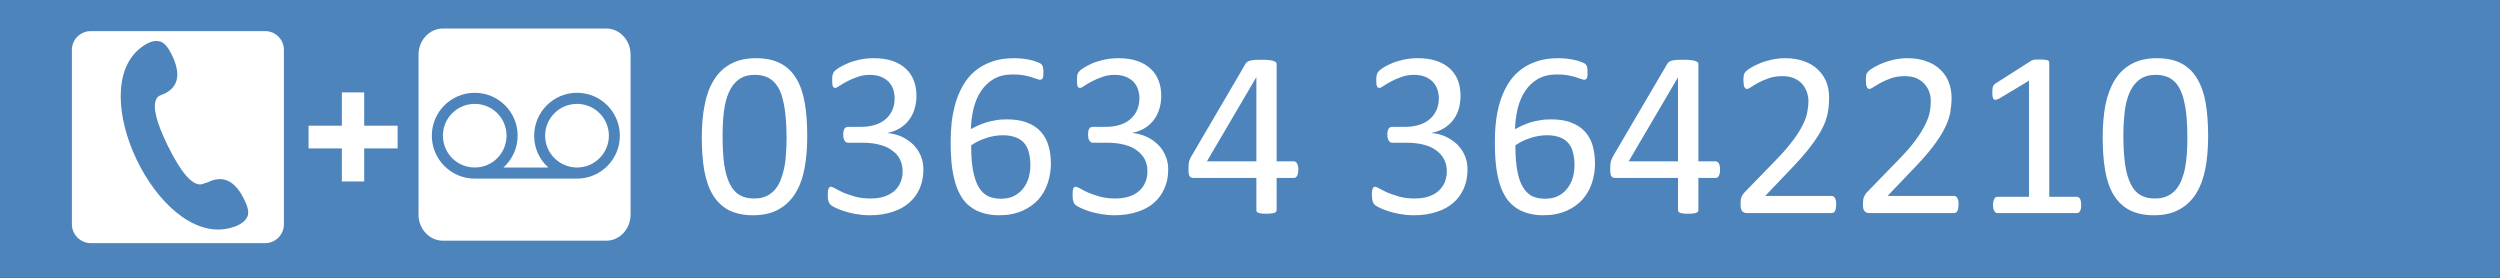
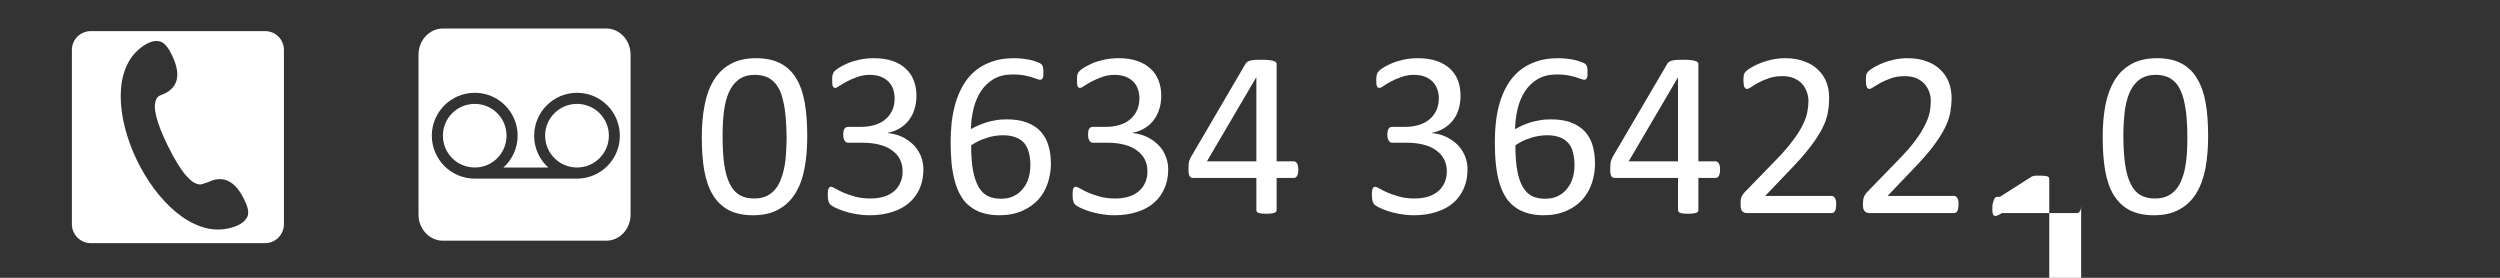
<svg xmlns="http://www.w3.org/2000/svg" width="450" height="50" clip-rule="evenodd" fill-rule="evenodd" image-rendering="optimizeQuality" shape-rendering="geometricPrecision" text-rendering="geometricPrecision" version="1.0" viewBox="0 0 450 50" xml:space="preserve">
  <rect x="0" y="0" width="450" height="50" fill="#333333" stroke="none" />
  <defs>
    <style type="text/css"> .fil2 {fill:#FFFFFF} .fil0 {fill:#4D84BC} .fil1 {fill:#FFFFFF;fill-rule:nonzero} </style>
  </defs>
  <g transform="scale(2.323)">
-     <rect class="fil0" width="193.73" height="21.52" />
    <path class="fil1" d="m62.55 10.57c0 0.9-0.07 1.73-0.21 2.48s-0.38 1.39-0.71 1.93c-0.34 0.54-0.77 0.96-1.31 1.25-0.53 0.3-1.19 0.45-1.98 0.45-0.74 0-1.36-0.14-1.88-0.4-0.5-0.27-0.91-0.66-1.22-1.17s-0.53-1.15-0.67-1.9c-0.13-0.75-0.19-1.62-0.19-2.59 0-0.9 0.07-1.73 0.22-2.48 0.14-0.75 0.38-1.39 0.71-1.93s0.76-0.96 1.3-1.25c0.53-0.3 1.19-0.45 1.97-0.45 0.75 0 1.38 0.13 1.89 0.4 0.51 0.26 0.92 0.65 1.23 1.17 0.31 0.51 0.53 1.15 0.66 1.9s0.19 1.61 0.19 2.59zm-1.6 0.11c0-0.59-0.03-1.12-0.07-1.59s-0.1-0.88-0.19-1.24c-0.08-0.36-0.18-0.67-0.31-0.93-0.14-0.26-0.29-0.47-0.48-0.64-0.18-0.16-0.39-0.29-0.62-0.36-0.24-0.08-0.5-0.12-0.79-0.12-0.52 0-0.94 0.13-1.26 0.37s-0.58 0.58-0.76 1c-0.19 0.43-0.31 0.93-0.38 1.5s-0.1 1.18-0.1 1.84c0 0.88 0.04 1.63 0.13 2.25s0.24 1.12 0.44 1.51c0.19 0.39 0.45 0.67 0.76 0.85 0.3 0.18 0.68 0.26 1.11 0.26 0.34 0 0.64-0.05 0.9-0.16s0.48-0.27 0.67-0.47c0.18-0.2 0.34-0.45 0.46-0.73 0.12-0.29 0.22-0.61 0.29-0.95 0.08-0.35 0.13-0.73 0.15-1.13 0.03-0.4 0.05-0.82 0.05-1.26zm10.6 2.44c0 0.54-0.09 1.03-0.28 1.47-0.19 0.43-0.46 0.81-0.82 1.12-0.35 0.31-0.79 0.55-1.3 0.71-0.52 0.17-1.1 0.26-1.76 0.26-0.39 0-0.76-0.04-1.11-0.1-0.34-0.06-0.64-0.14-0.91-0.23s-0.5-0.18-0.67-0.27c-0.18-0.09-0.29-0.16-0.33-0.2-0.05-0.05-0.08-0.09-0.11-0.13-0.02-0.04-0.05-0.09-0.06-0.16-0.02-0.06-0.04-0.13-0.05-0.22s-0.01-0.19-0.01-0.32c0-0.22 0.02-0.37 0.07-0.45 0.04-0.09 0.1-0.13 0.18-0.13 0.06 0 0.17 0.05 0.34 0.14 0.16 0.1 0.38 0.2 0.63 0.32 0.26 0.11 0.57 0.21 0.91 0.31 0.35 0.09 0.74 0.14 1.16 0.14 0.41 0 0.78-0.05 1.09-0.15s0.57-0.25 0.79-0.44c0.21-0.19 0.37-0.42 0.47-0.67 0.11-0.26 0.16-0.54 0.16-0.85 0-0.34-0.07-0.64-0.2-0.91s-0.33-0.5-0.6-0.69c-0.25-0.2-0.58-0.35-0.96-0.45s-0.81-0.16-1.29-0.16h-1.16c-0.05 0-0.1-0.01-0.15-0.03s-0.09-0.06-0.12-0.11c-0.04-0.04-0.06-0.11-0.09-0.19-0.02-0.07-0.03-0.18-0.03-0.3s0.01-0.21 0.03-0.29 0.04-0.14 0.08-0.18c0.03-0.05 0.07-0.08 0.11-0.1s0.09-0.03 0.14-0.03h1.04c0.4 0 0.76-0.06 1.08-0.16s0.59-0.25 0.82-0.45c0.22-0.19 0.39-0.43 0.51-0.7s0.17-0.57 0.17-0.91c0-0.24-0.04-0.47-0.11-0.7-0.08-0.22-0.2-0.41-0.36-0.58-0.16-0.16-0.36-0.29-0.61-0.39-0.24-0.09-0.53-0.14-0.85-0.14-0.35 0-0.67 0.06-0.97 0.17-0.3 0.1-0.56 0.22-0.79 0.34s-0.42 0.24-0.58 0.34c-0.15 0.11-0.26 0.16-0.32 0.16-0.04 0-0.08 0-0.11-0.02-0.03-0.01-0.06-0.04-0.08-0.09-0.02-0.04-0.04-0.11-0.05-0.19s-0.01-0.19-0.01-0.33c0-0.09 0-0.17 0.01-0.24 0-0.07 0.02-0.13 0.04-0.18 0.01-0.05 0.03-0.1 0.06-0.14 0.02-0.04 0.06-0.09 0.12-0.15s0.18-0.14 0.35-0.25c0.18-0.11 0.4-0.22 0.66-0.33s0.55-0.19 0.89-0.27c0.34-0.07 0.7-0.11 1.09-0.11 0.55 0 1.03 0.07 1.45 0.21 0.41 0.14 0.76 0.34 1.03 0.6 0.28 0.25 0.49 0.56 0.62 0.91 0.14 0.36 0.21 0.75 0.21 1.19 0 0.37-0.05 0.71-0.15 1.03-0.09 0.32-0.24 0.6-0.43 0.85-0.18 0.25-0.42 0.46-0.69 0.63-0.28 0.17-0.59 0.29-0.95 0.36v0.02c0.4 0.04 0.78 0.14 1.12 0.3 0.33 0.16 0.62 0.37 0.87 0.61 0.24 0.24 0.43 0.53 0.57 0.86 0.13 0.32 0.2 0.67 0.2 1.04zm9.88-0.45c0 0.52-0.08 1.02-0.24 1.51-0.16 0.48-0.4 0.91-0.73 1.28-0.33 0.36-0.75 0.66-1.25 0.88-0.51 0.22-1.1 0.34-1.79 0.34-0.49 0-0.93-0.07-1.31-0.19s-0.7-0.29-0.98-0.52c-0.29-0.22-0.52-0.5-0.7-0.83-0.19-0.33-0.34-0.7-0.45-1.12s-0.2-0.88-0.25-1.38c-0.04-0.5-0.07-1.04-0.07-1.61 0-0.51 0.03-1.02 0.08-1.54 0.06-0.51 0.16-1.01 0.3-1.5 0.14-0.48 0.33-0.93 0.57-1.35s0.54-0.8 0.91-1.11c0.36-0.31 0.79-0.56 1.3-0.74 0.5-0.19 1.09-0.28 1.76-0.28 0.23 0 0.46 0.02 0.69 0.04 0.23 0.03 0.44 0.07 0.64 0.11 0.19 0.05 0.35 0.1 0.49 0.16 0.13 0.05 0.22 0.09 0.26 0.13 0.05 0.03 0.08 0.07 0.1 0.11s0.04 0.08 0.05 0.13c0.01 0.04 0.02 0.09 0.03 0.15 0 0.06 0.01 0.13 0.01 0.21 0 0.12 0 0.21-0.01 0.29 0 0.08-0.01 0.14-0.03 0.19s-0.05 0.09-0.09 0.11c-0.03 0.03-0.07 0.04-0.13 0.04-0.07 0-0.16-0.02-0.27-0.07-0.12-0.04-0.26-0.08-0.42-0.14-0.17-0.05-0.37-0.1-0.6-0.14-0.24-0.04-0.51-0.06-0.82-0.06-0.57 0-1.05 0.11-1.46 0.34-0.41 0.24-0.74 0.55-1 0.94s-0.45 0.84-0.58 1.35c-0.12 0.52-0.2 1.05-0.21 1.61 0.15-0.09 0.33-0.18 0.53-0.27s0.41-0.17 0.65-0.25c0.23-0.07 0.48-0.13 0.74-0.17 0.26-0.05 0.55-0.07 0.84-0.07 0.64 0 1.18 0.08 1.62 0.26 0.44 0.17 0.79 0.41 1.06 0.72s0.47 0.67 0.58 1.09c0.12 0.41 0.18 0.86 0.18 1.35zm-1.59 0.14c0-0.35-0.04-0.67-0.11-0.96s-0.19-0.54-0.35-0.74-0.38-0.35-0.66-0.46c-0.27-0.11-0.61-0.17-1.01-0.17-0.22 0-0.45 0.02-0.68 0.06-0.22 0.04-0.44 0.09-0.65 0.17-0.21 0.06-0.41 0.15-0.6 0.24-0.19 0.1-0.37 0.2-0.53 0.31 0 0.79 0.05 1.45 0.15 1.98 0.11 0.53 0.25 0.95 0.44 1.27s0.43 0.55 0.72 0.69c0.29 0.13 0.62 0.2 1 0.2 0.39 0 0.73-0.07 1.02-0.22 0.28-0.14 0.52-0.34 0.71-0.59 0.19-0.24 0.33-0.52 0.42-0.83 0.08-0.31 0.13-0.62 0.13-0.95zm10.68 0.31c0 0.54-0.09 1.03-0.29 1.47-0.18 0.43-0.45 0.81-0.81 1.12-0.35 0.31-0.79 0.55-1.31 0.71-0.51 0.17-1.1 0.26-1.75 0.26-0.39 0-0.77-0.04-1.11-0.1s-0.65-0.14-0.92-0.23c-0.26-0.09-0.49-0.18-0.66-0.27-0.18-0.09-0.29-0.16-0.34-0.2-0.04-0.05-0.08-0.09-0.1-0.13-0.03-0.04-0.05-0.09-0.06-0.16-0.02-0.06-0.04-0.13-0.05-0.22s-0.01-0.19-0.01-0.32c0-0.22 0.02-0.37 0.06-0.45 0.05-0.09 0.11-0.13 0.19-0.13 0.06 0 0.17 0.05 0.34 0.14 0.16 0.1 0.37 0.2 0.63 0.32 0.26 0.11 0.56 0.21 0.91 0.31 0.35 0.09 0.73 0.14 1.16 0.14 0.41 0 0.77-0.05 1.08-0.15 0.32-0.1 0.58-0.25 0.79-0.44 0.22-0.19 0.37-0.42 0.48-0.67 0.11-0.26 0.16-0.54 0.16-0.85 0-0.34-0.07-0.64-0.2-0.91-0.14-0.27-0.34-0.5-0.6-0.69-0.26-0.2-0.58-0.35-0.96-0.45s-0.81-0.16-1.3-0.16h-1.16c-0.05 0-0.1-0.01-0.14-0.03-0.05-0.02-0.09-0.06-0.12-0.11-0.04-0.04-0.07-0.11-0.09-0.19-0.02-0.07-0.03-0.18-0.03-0.3s0.01-0.21 0.02-0.29c0.02-0.08 0.05-0.14 0.08-0.18 0.04-0.05 0.07-0.08 0.11-0.1 0.05-0.02 0.1-0.03 0.15-0.03h1.04c0.4 0 0.76-0.06 1.08-0.16s0.59-0.25 0.81-0.45c0.22-0.19 0.4-0.43 0.51-0.7 0.12-0.27 0.18-0.57 0.18-0.91 0-0.24-0.04-0.47-0.12-0.7-0.07-0.22-0.19-0.41-0.35-0.58-0.16-0.16-0.36-0.29-0.61-0.39-0.25-0.09-0.53-0.14-0.85-0.14-0.36 0-0.68 0.06-0.97 0.17-0.3 0.1-0.56 0.22-0.79 0.34s-0.43 0.24-0.58 0.34c-0.15 0.11-0.26 0.16-0.32 0.16-0.04 0-0.08 0-0.11-0.02-0.04-0.01-0.06-0.04-0.08-0.09-0.03-0.04-0.04-0.11-0.05-0.19s-0.01-0.19-0.01-0.33c0-0.09 0-0.17 0.01-0.24 0-0.07 0.01-0.13 0.03-0.18s0.04-0.1 0.06-0.14c0.03-0.04 0.07-0.09 0.13-0.15s0.17-0.14 0.35-0.25 0.4-0.22 0.65-0.33c0.26-0.11 0.56-0.19 0.9-0.27 0.34-0.07 0.7-0.11 1.09-0.11 0.55 0 1.03 0.07 1.44 0.21 0.42 0.14 0.76 0.34 1.04 0.6 0.28 0.25 0.48 0.56 0.62 0.91 0.14 0.36 0.21 0.75 0.21 1.19 0 0.37-0.05 0.71-0.15 1.03s-0.24 0.6-0.43 0.85-0.42 0.46-0.7 0.63c-0.27 0.17-0.59 0.29-0.94 0.36v0.02c0.4 0.04 0.78 0.14 1.11 0.3 0.34 0.16 0.63 0.37 0.87 0.61 0.25 0.24 0.44 0.53 0.57 0.86 0.14 0.32 0.21 0.67 0.21 1.04zm10.08 0.03c0 0.2-0.03 0.36-0.09 0.47-0.07 0.12-0.15 0.17-0.26 0.17h-1.33v2.49c0 0.05-0.02 0.09-0.04 0.12-0.03 0.04-0.07 0.07-0.13 0.09s-0.15 0.04-0.25 0.05c-0.1 0.02-0.23 0.02-0.38 0.02s-0.28 0-0.38-0.02c-0.1-0.01-0.18-0.03-0.24-0.05s-0.1-0.05-0.12-0.09c-0.02-0.03-0.03-0.07-0.03-0.12v-2.49h-4.84c-0.08 0-0.14-0.01-0.19-0.02-0.05-0.02-0.09-0.05-0.13-0.1s-0.07-0.12-0.08-0.21c-0.02-0.09-0.02-0.21-0.02-0.36 0-0.11 0-0.22 0.01-0.31 0-0.09 0.02-0.17 0.03-0.25 0.02-0.07 0.04-0.15 0.08-0.22 0.02-0.07 0.06-0.14 0.11-0.22l4.21-7.19c0.03-0.05 0.08-0.09 0.14-0.13s0.13-0.07 0.23-0.09c0.09-0.02 0.21-0.04 0.34-0.05 0.14-0.01 0.3-0.01 0.49-0.01 0.2 0 0.38 0 0.53 0.02 0.15 0.01 0.28 0.03 0.37 0.06 0.09 0.02 0.16 0.06 0.21 0.09 0.05 0.04 0.08 0.09 0.08 0.15v7.55h1.33c0.1 0 0.19 0.06 0.25 0.16 0.07 0.11 0.1 0.27 0.1 0.49zm-3.25-7.14h-0.02l-3.81 6.49h3.83zm16.36 7.11c0 0.54-0.09 1.03-0.28 1.47-0.19 0.43-0.46 0.81-0.81 1.12-0.36 0.31-0.79 0.55-1.31 0.71-0.52 0.17-1.1 0.26-1.75 0.26-0.4 0-0.77-0.04-1.11-0.1-0.35-0.06-0.65-0.14-0.92-0.23s-0.49-0.18-0.67-0.27c-0.17-0.09-0.29-0.16-0.33-0.2-0.05-0.05-0.08-0.09-0.11-0.13-0.02-0.04-0.04-0.09-0.06-0.16-0.02-0.06-0.03-0.13-0.04-0.22s-0.02-0.19-0.02-0.32c0-0.22 0.03-0.37 0.07-0.45 0.04-0.09 0.11-0.13 0.19-0.13 0.05 0 0.17 0.05 0.33 0.14 0.17 0.1 0.38 0.2 0.64 0.32 0.26 0.11 0.56 0.21 0.91 0.31 0.34 0.09 0.73 0.14 1.15 0.14s0.78-0.05 1.09-0.15 0.58-0.25 0.79-0.44 0.37-0.42 0.48-0.67c0.1-0.26 0.16-0.54 0.16-0.85 0-0.34-0.07-0.64-0.21-0.91-0.13-0.27-0.33-0.5-0.59-0.69-0.26-0.2-0.58-0.35-0.96-0.45s-0.82-0.16-1.3-0.16h-1.16c-0.05 0-0.1-0.01-0.15-0.03-0.04-0.02-0.08-0.06-0.12-0.11-0.03-0.04-0.06-0.11-0.08-0.19-0.03-0.07-0.04-0.18-0.04-0.3s0.01-0.21 0.03-0.29 0.04-0.14 0.08-0.18c0.03-0.05 0.07-0.08 0.11-0.1s0.09-0.03 0.15-0.03h1.03c0.4 0 0.76-0.06 1.08-0.16s0.59-0.25 0.82-0.45c0.22-0.19 0.39-0.43 0.51-0.7s0.18-0.57 0.18-0.91c0-0.24-0.04-0.47-0.12-0.7-0.08-0.22-0.2-0.41-0.36-0.58-0.16-0.16-0.36-0.29-0.6-0.39-0.25-0.09-0.53-0.14-0.86-0.14-0.35 0-0.67 0.06-0.97 0.17-0.3 0.1-0.56 0.22-0.79 0.34s-0.42 0.24-0.57 0.34c-0.15 0.11-0.26 0.16-0.32 0.16-0.05 0-0.08 0-0.12-0.02-0.03-0.01-0.06-0.04-0.08-0.09-0.02-0.04-0.04-0.11-0.05-0.19s-0.01-0.19-0.01-0.33c0-0.09 0-0.17 0.01-0.24s0.02-0.13 0.04-0.18 0.04-0.1 0.06-0.14c0.03-0.04 0.07-0.09 0.13-0.15 0.05-0.06 0.17-0.14 0.34-0.25 0.18-0.11 0.4-0.22 0.66-0.33s0.56-0.19 0.89-0.27c0.34-0.07 0.71-0.11 1.1-0.11 0.54 0 1.03 0.07 1.44 0.21s0.76 0.34 1.04 0.6c0.27 0.25 0.48 0.56 0.62 0.91 0.13 0.36 0.2 0.75 0.2 1.19 0 0.37-0.05 0.71-0.14 1.03-0.1 0.32-0.24 0.6-0.43 0.85s-0.43 0.46-0.7 0.63-0.59 0.29-0.95 0.36v0.02c0.41 0.04 0.78 0.14 1.12 0.3 0.33 0.16 0.62 0.37 0.87 0.61 0.24 0.24 0.43 0.53 0.57 0.86 0.14 0.32 0.2 0.67 0.2 1.04zm9.88-0.45c0 0.52-0.08 1.02-0.24 1.51-0.16 0.48-0.4 0.91-0.73 1.28-0.33 0.36-0.74 0.66-1.25 0.88-0.5 0.22-1.1 0.34-1.79 0.34-0.49 0-0.93-0.07-1.31-0.19-0.37-0.12-0.7-0.29-0.98-0.52-0.28-0.22-0.52-0.5-0.7-0.83-0.19-0.33-0.34-0.7-0.45-1.12s-0.19-0.88-0.24-1.38-0.07-1.04-0.07-1.61c0-0.51 0.02-1.02 0.08-1.54 0.05-0.51 0.15-1.01 0.29-1.5 0.14-0.48 0.33-0.93 0.57-1.35s0.54-0.8 0.91-1.11c0.36-0.31 0.79-0.56 1.3-0.74 0.5-0.19 1.09-0.28 1.76-0.28 0.23 0 0.46 0.02 0.69 0.04 0.23 0.03 0.45 0.07 0.64 0.11 0.2 0.05 0.36 0.1 0.49 0.16 0.14 0.05 0.23 0.09 0.27 0.13 0.04 0.03 0.07 0.07 0.09 0.11 0.03 0.04 0.04 0.08 0.05 0.13 0.02 0.04 0.03 0.09 0.03 0.15 0.01 0.06 0.01 0.13 0.01 0.21v0.29c-0.01 0.08-0.02 0.14-0.04 0.19s-0.05 0.09-0.08 0.11c-0.04 0.03-0.08 0.04-0.13 0.04-0.07 0-0.16-0.02-0.28-0.07-0.11-0.04-0.25-0.08-0.42-0.14-0.17-0.05-0.37-0.1-0.6-0.14s-0.5-0.06-0.82-0.06c-0.56 0-1.05 0.11-1.46 0.34-0.41 0.24-0.74 0.55-1 0.94s-0.45 0.84-0.58 1.35c-0.12 0.52-0.19 1.05-0.21 1.61 0.16-0.09 0.34-0.18 0.53-0.27 0.2-0.09 0.42-0.17 0.65-0.25 0.24-0.07 0.48-0.13 0.75-0.17 0.26-0.05 0.54-0.07 0.84-0.07 0.64 0 1.18 0.08 1.61 0.26 0.44 0.17 0.8 0.41 1.07 0.72s0.46 0.67 0.58 1.09c0.11 0.41 0.17 0.86 0.17 1.35zm-1.59 0.14c0-0.35-0.03-0.67-0.11-0.96-0.06-0.29-0.18-0.54-0.35-0.74-0.16-0.2-0.38-0.35-0.65-0.46-0.28-0.11-0.61-0.17-1.02-0.17-0.22 0-0.45 0.02-0.67 0.06-0.23 0.04-0.45 0.09-0.65 0.17-0.22 0.06-0.42 0.15-0.61 0.24-0.19 0.1-0.36 0.2-0.52 0.31 0 0.79 0.05 1.45 0.15 1.98s0.24 0.95 0.44 1.27c0.19 0.32 0.43 0.55 0.71 0.69 0.29 0.13 0.62 0.2 1.01 0.2s0.72-0.07 1.01-0.22c0.29-0.14 0.52-0.34 0.71-0.59 0.19-0.24 0.33-0.52 0.42-0.83s0.13-0.62 0.13-0.95zm11.28 0.34c0 0.2-0.03 0.36-0.09 0.47-0.07 0.12-0.15 0.17-0.26 0.17h-1.33v2.49c0 0.05-0.02 0.09-0.04 0.12-0.03 0.04-0.07 0.07-0.13 0.09s-0.15 0.04-0.25 0.05c-0.1 0.02-0.23 0.02-0.38 0.02s-0.28 0-0.38-0.02c-0.1-0.01-0.18-0.03-0.24-0.05s-0.1-0.05-0.12-0.09c-0.02-0.03-0.04-0.07-0.04-0.12v-2.49h-4.84c-0.07 0-0.13-0.01-0.18-0.02-0.05-0.02-0.09-0.05-0.13-0.1s-0.07-0.12-0.08-0.21c-0.02-0.09-0.02-0.21-0.02-0.36 0-0.11 0-0.22 0.01-0.31 0-0.09 0.01-0.17 0.03-0.25 0.02-0.07 0.04-0.15 0.08-0.22 0.02-0.07 0.06-0.14 0.1-0.22l4.22-7.19c0.03-0.05 0.08-0.09 0.14-0.13s0.13-0.07 0.23-0.09c0.09-0.02 0.2-0.04 0.34-0.05s0.3-0.01 0.49-0.01c0.2 0 0.38 0 0.53 0.02 0.15 0.01 0.28 0.03 0.37 0.06 0.09 0.02 0.16 0.06 0.21 0.09 0.05 0.04 0.08 0.09 0.08 0.15v7.55h1.33c0.1 0 0.19 0.06 0.25 0.16 0.07 0.11 0.1 0.27 0.1 0.49zm-3.26-7.14h-0.01l-3.81 6.49h3.82zm12.26 9.82c0 0.11-0.01 0.21-0.02 0.29-0.02 0.09-0.04 0.16-0.07 0.22s-0.06 0.1-0.11 0.13c-0.05 0.02-0.1 0.04-0.15 0.04h-6.54c-0.09 0-0.16-0.01-0.23-0.03-0.06-0.03-0.11-0.06-0.16-0.11s-0.08-0.12-0.1-0.21-0.03-0.2-0.03-0.34c0-0.12 0-0.22 0.01-0.31s0.03-0.18 0.06-0.25 0.07-0.13 0.12-0.21c0.05-0.07 0.11-0.14 0.19-0.22l2.36-2.43c0.55-0.56 0.98-1.06 1.31-1.51 0.34-0.44 0.59-0.85 0.77-1.22 0.18-0.36 0.3-0.69 0.35-0.99 0.06-0.3 0.09-0.58 0.09-0.84s-0.05-0.51-0.14-0.75c-0.09-0.23-0.21-0.44-0.38-0.62-0.16-0.17-0.37-0.31-0.63-0.42-0.25-0.1-0.54-0.15-0.86-0.15-0.39 0-0.73 0.05-1.03 0.15-0.31 0.11-0.58 0.22-0.81 0.34-0.22 0.13-0.42 0.24-0.57 0.34-0.15 0.11-0.27 0.16-0.34 0.16-0.05 0-0.09-0.01-0.12-0.04-0.04-0.02-0.06-0.06-0.09-0.12-0.02-0.05-0.04-0.12-0.05-0.21-0.01-0.1-0.02-0.21-0.02-0.34 0-0.09 0.01-0.16 0.01-0.23 0.01-0.07 0.02-0.13 0.03-0.18 0.02-0.04 0.04-0.09 0.06-0.13 0.03-0.04 0.08-0.1 0.15-0.16 0.07-0.07 0.2-0.15 0.38-0.26s0.4-0.22 0.68-0.33c0.26-0.11 0.56-0.19 0.89-0.27 0.33-0.07 0.67-0.11 1.03-0.11 0.57 0 1.07 0.08 1.5 0.25 0.43 0.15 0.79 0.38 1.07 0.66s0.5 0.6 0.64 0.97 0.2 0.77 0.2 1.19c0 0.38-0.03 0.76-0.1 1.13-0.06 0.38-0.2 0.78-0.42 1.22-0.22 0.43-0.53 0.92-0.94 1.45-0.4 0.53-0.95 1.15-1.62 1.84l-1.87 1.96h5.14c0.05 0 0.1 0.01 0.14 0.04 0.05 0.03 0.09 0.07 0.12 0.12 0.03 0.06 0.06 0.13 0.08 0.21 0.01 0.08 0.02 0.17 0.02 0.28z" />
-     <path class="fil1" d="m151.76 15.83c0 0.11-0.01 0.21-0.02 0.29-0.02 0.09-0.04 0.16-0.07 0.22-0.02 0.06-0.06 0.1-0.11 0.13-0.04 0.02-0.09 0.04-0.14 0.04h-6.55c-0.08 0-0.16-0.01-0.22-0.03-0.06-0.03-0.12-0.06-0.16-0.11-0.05-0.05-0.09-0.12-0.11-0.21s-0.03-0.2-0.03-0.34c0-0.12 0.01-0.22 0.02-0.31s0.03-0.18 0.06-0.25 0.07-0.13 0.11-0.21c0.05-0.07 0.11-0.14 0.19-0.22l2.36-2.43c0.55-0.56 0.99-1.06 1.32-1.51 0.33-0.44 0.58-0.85 0.76-1.22 0.18-0.36 0.3-0.69 0.36-0.99 0.05-0.3 0.08-0.58 0.08-0.84s-0.04-0.51-0.13-0.75c-0.09-0.23-0.22-0.44-0.39-0.62-0.16-0.17-0.37-0.31-0.62-0.42-0.25-0.1-0.54-0.15-0.87-0.15-0.38 0-0.73 0.05-1.03 0.15-0.3 0.11-0.57 0.22-0.8 0.34-0.23 0.13-0.42 0.24-0.58 0.34-0.15 0.11-0.27 0.16-0.34 0.16-0.04 0-0.08-0.01-0.12-0.04-0.03-0.02-0.06-0.06-0.08-0.12-0.02-0.05-0.04-0.12-0.06-0.21-0.01-0.1-0.01-0.21-0.01-0.34 0-0.09 0-0.16 0.01-0.23 0-0.07 0.01-0.13 0.03-0.18 0.01-0.04 0.03-0.09 0.06-0.13 0.02-0.04 0.07-0.1 0.14-0.16 0.08-0.07 0.2-0.15 0.38-0.26s0.41-0.22 0.68-0.33 0.57-0.19 0.89-0.27c0.33-0.07 0.67-0.11 1.03-0.11 0.57 0 1.08 0.08 1.5 0.25 0.43 0.15 0.79 0.38 1.07 0.66 0.29 0.28 0.5 0.6 0.64 0.97s0.21 0.77 0.21 1.19c0 0.38-0.04 0.76-0.1 1.13-0.07 0.38-0.21 0.78-0.43 1.22-0.21 0.43-0.53 0.92-0.93 1.45-0.41 0.53-0.95 1.15-1.63 1.84l-1.87 1.96h5.15c0.04 0 0.09 0.01 0.14 0.04 0.04 0.03 0.08 0.07 0.11 0.12 0.04 0.06 0.06 0.13 0.08 0.21 0.01 0.08 0.02 0.17 0.02 0.28zm9.5 0.06c0 0.12-0.01 0.21-0.02 0.29-0.02 0.08-0.05 0.14-0.08 0.19s-0.06 0.08-0.1 0.11c-0.04 0.02-0.08 0.03-0.12 0.03h-6.18c-0.04 0-0.08-0.01-0.12-0.03-0.03-0.03-0.07-0.06-0.1-0.11s-0.06-0.11-0.08-0.19-0.03-0.17-0.03-0.29c0-0.11 0.01-0.2 0.03-0.28s0.04-0.15 0.07-0.2 0.06-0.09 0.1-0.12c0.04-0.02 0.08-0.04 0.13-0.04h2.46v-9l-2.28 1.37c-0.12 0.06-0.21 0.1-0.29 0.11-0.06 0.01-0.12 0-0.16-0.04-0.05-0.04-0.08-0.11-0.09-0.2-0.02-0.09-0.02-0.2-0.02-0.35 0-0.1 0-0.19 0.01-0.26 0.01-0.08 0.02-0.13 0.04-0.18s0.05-0.09 0.08-0.13 0.08-0.07 0.13-0.11l2.73-1.74c0.02-0.02 0.05-0.04 0.09-0.05s0.08-0.02 0.14-0.04c0.05-0.01 0.11-0.02 0.19-0.02h0.27c0.15 0 0.27 0 0.37 0.02 0.1 0.01 0.17 0.02 0.23 0.04 0.05 0.03 0.09 0.06 0.11 0.09 0.01 0.03 0.02 0.06 0.02 0.1v10.39h2.14c0.05 0 0.1 0.02 0.14 0.04 0.04 0.03 0.08 0.07 0.11 0.12 0.02 0.05 0.05 0.12 0.06 0.2 0.02 0.08 0.02 0.17 0.02 0.28zm9.84-5.32c0 0.9-0.07 1.73-0.21 2.48-0.15 0.75-0.38 1.39-0.71 1.93-0.34 0.54-0.77 0.96-1.31 1.25-0.53 0.3-1.2 0.45-1.98 0.45-0.74 0-1.37-0.14-1.88-0.4-0.51-0.27-0.91-0.66-1.23-1.17-0.31-0.51-0.53-1.15-0.66-1.9s-0.19-1.62-0.19-2.59c0-0.9 0.07-1.73 0.21-2.48 0.15-0.75 0.39-1.39 0.72-1.93s0.76-0.96 1.3-1.25c0.53-0.3 1.19-0.45 1.97-0.45 0.75 0 1.37 0.13 1.89 0.4 0.5 0.26 0.91 0.65 1.22 1.17 0.31 0.51 0.54 1.15 0.67 1.9s0.19 1.61 0.19 2.59zm-1.61 0.11c0-0.59-0.02-1.12-0.06-1.59s-0.11-0.88-0.19-1.24-0.19-0.67-0.32-0.93-0.28-0.47-0.47-0.64c-0.18-0.16-0.39-0.29-0.62-0.36-0.24-0.08-0.5-0.12-0.79-0.12-0.52 0-0.94 0.13-1.26 0.37-0.33 0.24-0.58 0.58-0.77 1-0.18 0.43-0.31 0.93-0.38 1.5-0.06 0.57-0.1 1.18-0.1 1.84 0 0.88 0.05 1.63 0.14 2.25s0.24 1.12 0.44 1.51c0.19 0.39 0.44 0.67 0.75 0.85s0.68 0.26 1.12 0.26c0.34 0 0.64-0.05 0.9-0.16s0.48-0.27 0.67-0.47c0.18-0.2 0.34-0.45 0.46-0.73 0.12-0.29 0.22-0.61 0.29-0.95 0.07-0.35 0.12-0.73 0.15-1.13s0.04-0.82 0.04-1.26z" />
+     <path class="fil1" d="m151.76 15.83c0 0.11-0.01 0.21-0.02 0.29-0.02 0.09-0.04 0.16-0.07 0.22-0.02 0.06-0.06 0.1-0.11 0.13-0.04 0.02-0.09 0.04-0.14 0.04h-6.55c-0.08 0-0.16-0.01-0.22-0.03-0.06-0.03-0.12-0.06-0.16-0.11-0.05-0.05-0.09-0.12-0.11-0.21s-0.03-0.2-0.03-0.34c0-0.12 0.01-0.22 0.02-0.31s0.03-0.18 0.06-0.25 0.07-0.13 0.11-0.21c0.05-0.07 0.11-0.14 0.19-0.22l2.36-2.43c0.55-0.56 0.99-1.06 1.32-1.51 0.33-0.44 0.58-0.85 0.76-1.22 0.18-0.36 0.3-0.69 0.36-0.99 0.05-0.3 0.08-0.58 0.08-0.84s-0.04-0.51-0.13-0.75c-0.09-0.23-0.22-0.44-0.39-0.62-0.16-0.17-0.37-0.31-0.62-0.42-0.25-0.1-0.54-0.15-0.87-0.15-0.38 0-0.73 0.05-1.03 0.15-0.3 0.11-0.57 0.22-0.8 0.34-0.23 0.13-0.42 0.24-0.58 0.34-0.15 0.11-0.27 0.16-0.34 0.16-0.04 0-0.08-0.01-0.12-0.04-0.03-0.02-0.06-0.06-0.08-0.12-0.02-0.05-0.04-0.12-0.06-0.21-0.01-0.1-0.01-0.21-0.01-0.34 0-0.09 0-0.16 0.01-0.23 0-0.07 0.01-0.13 0.03-0.18 0.01-0.04 0.03-0.09 0.06-0.13 0.02-0.04 0.07-0.1 0.14-0.16 0.08-0.07 0.2-0.15 0.38-0.26s0.41-0.22 0.68-0.33 0.57-0.19 0.89-0.27c0.33-0.07 0.67-0.11 1.03-0.11 0.57 0 1.08 0.08 1.5 0.25 0.43 0.15 0.79 0.38 1.07 0.66 0.29 0.28 0.5 0.6 0.64 0.97s0.21 0.77 0.21 1.19c0 0.38-0.04 0.76-0.1 1.13-0.07 0.38-0.21 0.78-0.43 1.22-0.21 0.43-0.53 0.92-0.93 1.45-0.41 0.53-0.95 1.15-1.63 1.84l-1.87 1.96h5.15c0.04 0 0.09 0.01 0.14 0.04 0.04 0.03 0.08 0.07 0.11 0.12 0.04 0.06 0.06 0.13 0.08 0.21 0.01 0.08 0.02 0.17 0.02 0.28zm9.5 0.06c0 0.12-0.01 0.21-0.02 0.29-0.02 0.08-0.05 0.14-0.08 0.19s-0.06 0.08-0.1 0.11c-0.04 0.02-0.08 0.03-0.12 0.03h-6.18c-0.04 0-0.08-0.01-0.12-0.03-0.03-0.03-0.07-0.06-0.1-0.11s-0.06-0.11-0.08-0.19-0.03-0.17-0.03-0.29c0-0.11 0.01-0.2 0.03-0.28s0.04-0.15 0.07-0.2 0.06-0.09 0.1-0.12c0.04-0.02 0.08-0.04 0.13-0.04h2.46l-2.28 1.37c-0.12 0.06-0.21 0.1-0.29 0.11-0.06 0.01-0.12 0-0.16-0.04-0.05-0.04-0.08-0.11-0.09-0.2-0.02-0.09-0.02-0.2-0.02-0.35 0-0.1 0-0.19 0.01-0.26 0.01-0.08 0.02-0.13 0.04-0.18s0.05-0.09 0.08-0.13 0.08-0.07 0.13-0.11l2.73-1.74c0.02-0.02 0.05-0.04 0.09-0.05s0.08-0.02 0.14-0.04c0.05-0.01 0.11-0.02 0.19-0.02h0.27c0.15 0 0.27 0 0.37 0.02 0.1 0.01 0.17 0.02 0.23 0.04 0.05 0.03 0.09 0.06 0.11 0.09 0.01 0.03 0.02 0.06 0.02 0.1v10.39h2.14c0.05 0 0.1 0.02 0.14 0.04 0.04 0.03 0.08 0.07 0.11 0.12 0.02 0.05 0.05 0.12 0.06 0.2 0.02 0.08 0.02 0.17 0.02 0.28zm9.84-5.32c0 0.9-0.07 1.73-0.21 2.48-0.15 0.75-0.38 1.39-0.71 1.93-0.34 0.54-0.77 0.96-1.31 1.25-0.53 0.3-1.2 0.45-1.98 0.45-0.74 0-1.37-0.14-1.88-0.4-0.51-0.27-0.91-0.66-1.23-1.17-0.31-0.51-0.53-1.15-0.66-1.9s-0.19-1.62-0.19-2.59c0-0.9 0.07-1.73 0.21-2.48 0.15-0.75 0.39-1.39 0.72-1.93s0.76-0.96 1.3-1.25c0.53-0.3 1.19-0.45 1.97-0.45 0.75 0 1.37 0.13 1.89 0.4 0.5 0.26 0.91 0.65 1.22 1.17 0.31 0.51 0.54 1.15 0.67 1.9s0.19 1.61 0.19 2.59zm-1.61 0.11c0-0.59-0.02-1.12-0.06-1.59s-0.11-0.88-0.19-1.24-0.19-0.67-0.32-0.93-0.28-0.47-0.47-0.64c-0.18-0.16-0.39-0.29-0.62-0.36-0.24-0.08-0.5-0.12-0.79-0.12-0.52 0-0.94 0.13-1.26 0.37-0.33 0.24-0.58 0.58-0.77 1-0.18 0.43-0.31 0.93-0.38 1.5-0.06 0.57-0.1 1.18-0.1 1.84 0 0.88 0.05 1.63 0.14 2.25s0.24 1.12 0.44 1.51c0.19 0.39 0.44 0.67 0.75 0.85s0.68 0.26 1.12 0.26c0.34 0 0.64-0.05 0.9-0.16s0.48-0.27 0.67-0.47c0.18-0.2 0.34-0.45 0.46-0.73 0.12-0.29 0.22-0.61 0.29-0.95 0.07-0.35 0.12-0.73 0.15-1.13s0.04-0.82 0.04-1.26z" />
    <path class="fil2" d="m34.31 2.21h12.67c1.04 0 1.88 0.91 1.88 2.02v12.41c0 1.1-0.84 2.01-1.88 2.01h-12.67c-1.03 0-1.88-0.91-1.88-2.01v-12.41c0-1.11 0.85-2.02 1.88-2.02zm2.48 4.98c1.83 0 3.32 1.49 3.32 3.32 0 0.98-0.43 1.87-1.1 2.47h3.48c-0.68-0.6-1.1-1.48-1.1-2.46 0-1.84 1.49-3.33 3.32-3.33 1.84 0 3.32 1.49 3.32 3.33 0 1.83-1.48 3.32-3.32 3.32h-7.86v-0.01l-0.06 0.01c-1.84 0-3.33-1.49-3.33-3.33 0-1.83 1.49-3.32 3.33-3.32zm0 0.86c1.36 0 2.46 1.1 2.46 2.46 0 1.37-1.1 2.47-2.46 2.47-1.37 0-2.47-1.1-2.47-2.47 0-1.36 1.1-2.46 2.47-2.46zm7.92 0c1.36 0 2.47 1.1 2.47 2.46 0 1.37-1.11 2.47-2.47 2.47s-2.47-1.1-2.47-2.47c0-1.36 1.11-2.46 2.47-2.46z" />
    <path class="fil2" d="m7.04 2.41h13.5c0.81 0 1.46 0.65 1.46 1.46v13.5c0 0.81-0.65 1.47-1.46 1.47h-13.5c-0.81 0-1.47-0.66-1.47-1.47v-13.5c0-0.81 0.66-1.46 1.47-1.46zm5.46 0.84c0.27 0.12 0.54 0.44 0.8 0.97 0.73 1.48 0.55 2.49-0.54 3.03-0.3 0.14-0.53 0.14-0.67 0.48-0.26 0.6 0.04 1.78 0.9 3.54 1.04 2.12 1.92 3.13 2.63 3.01 0 0 0.47-0.15 0.49-0.16 1.16-0.57 2.1-0.13 2.81 1.33 0.28 0.55 0.37 0.97 0.28 1.26-0.19 0.55-0.84 0.85-1.56 1-5.44 1.13-11.11-10.66-6.72-14.02 0.52-0.4 1.09-0.65 1.58-0.44z" />
-     <path class="fil1" d="m28.22 14.06h-1.73v-2.56h-2.58v-1.76h2.58v-2.58h1.73v2.58h2.59v1.76h-2.59z" />
  </g>
</svg>